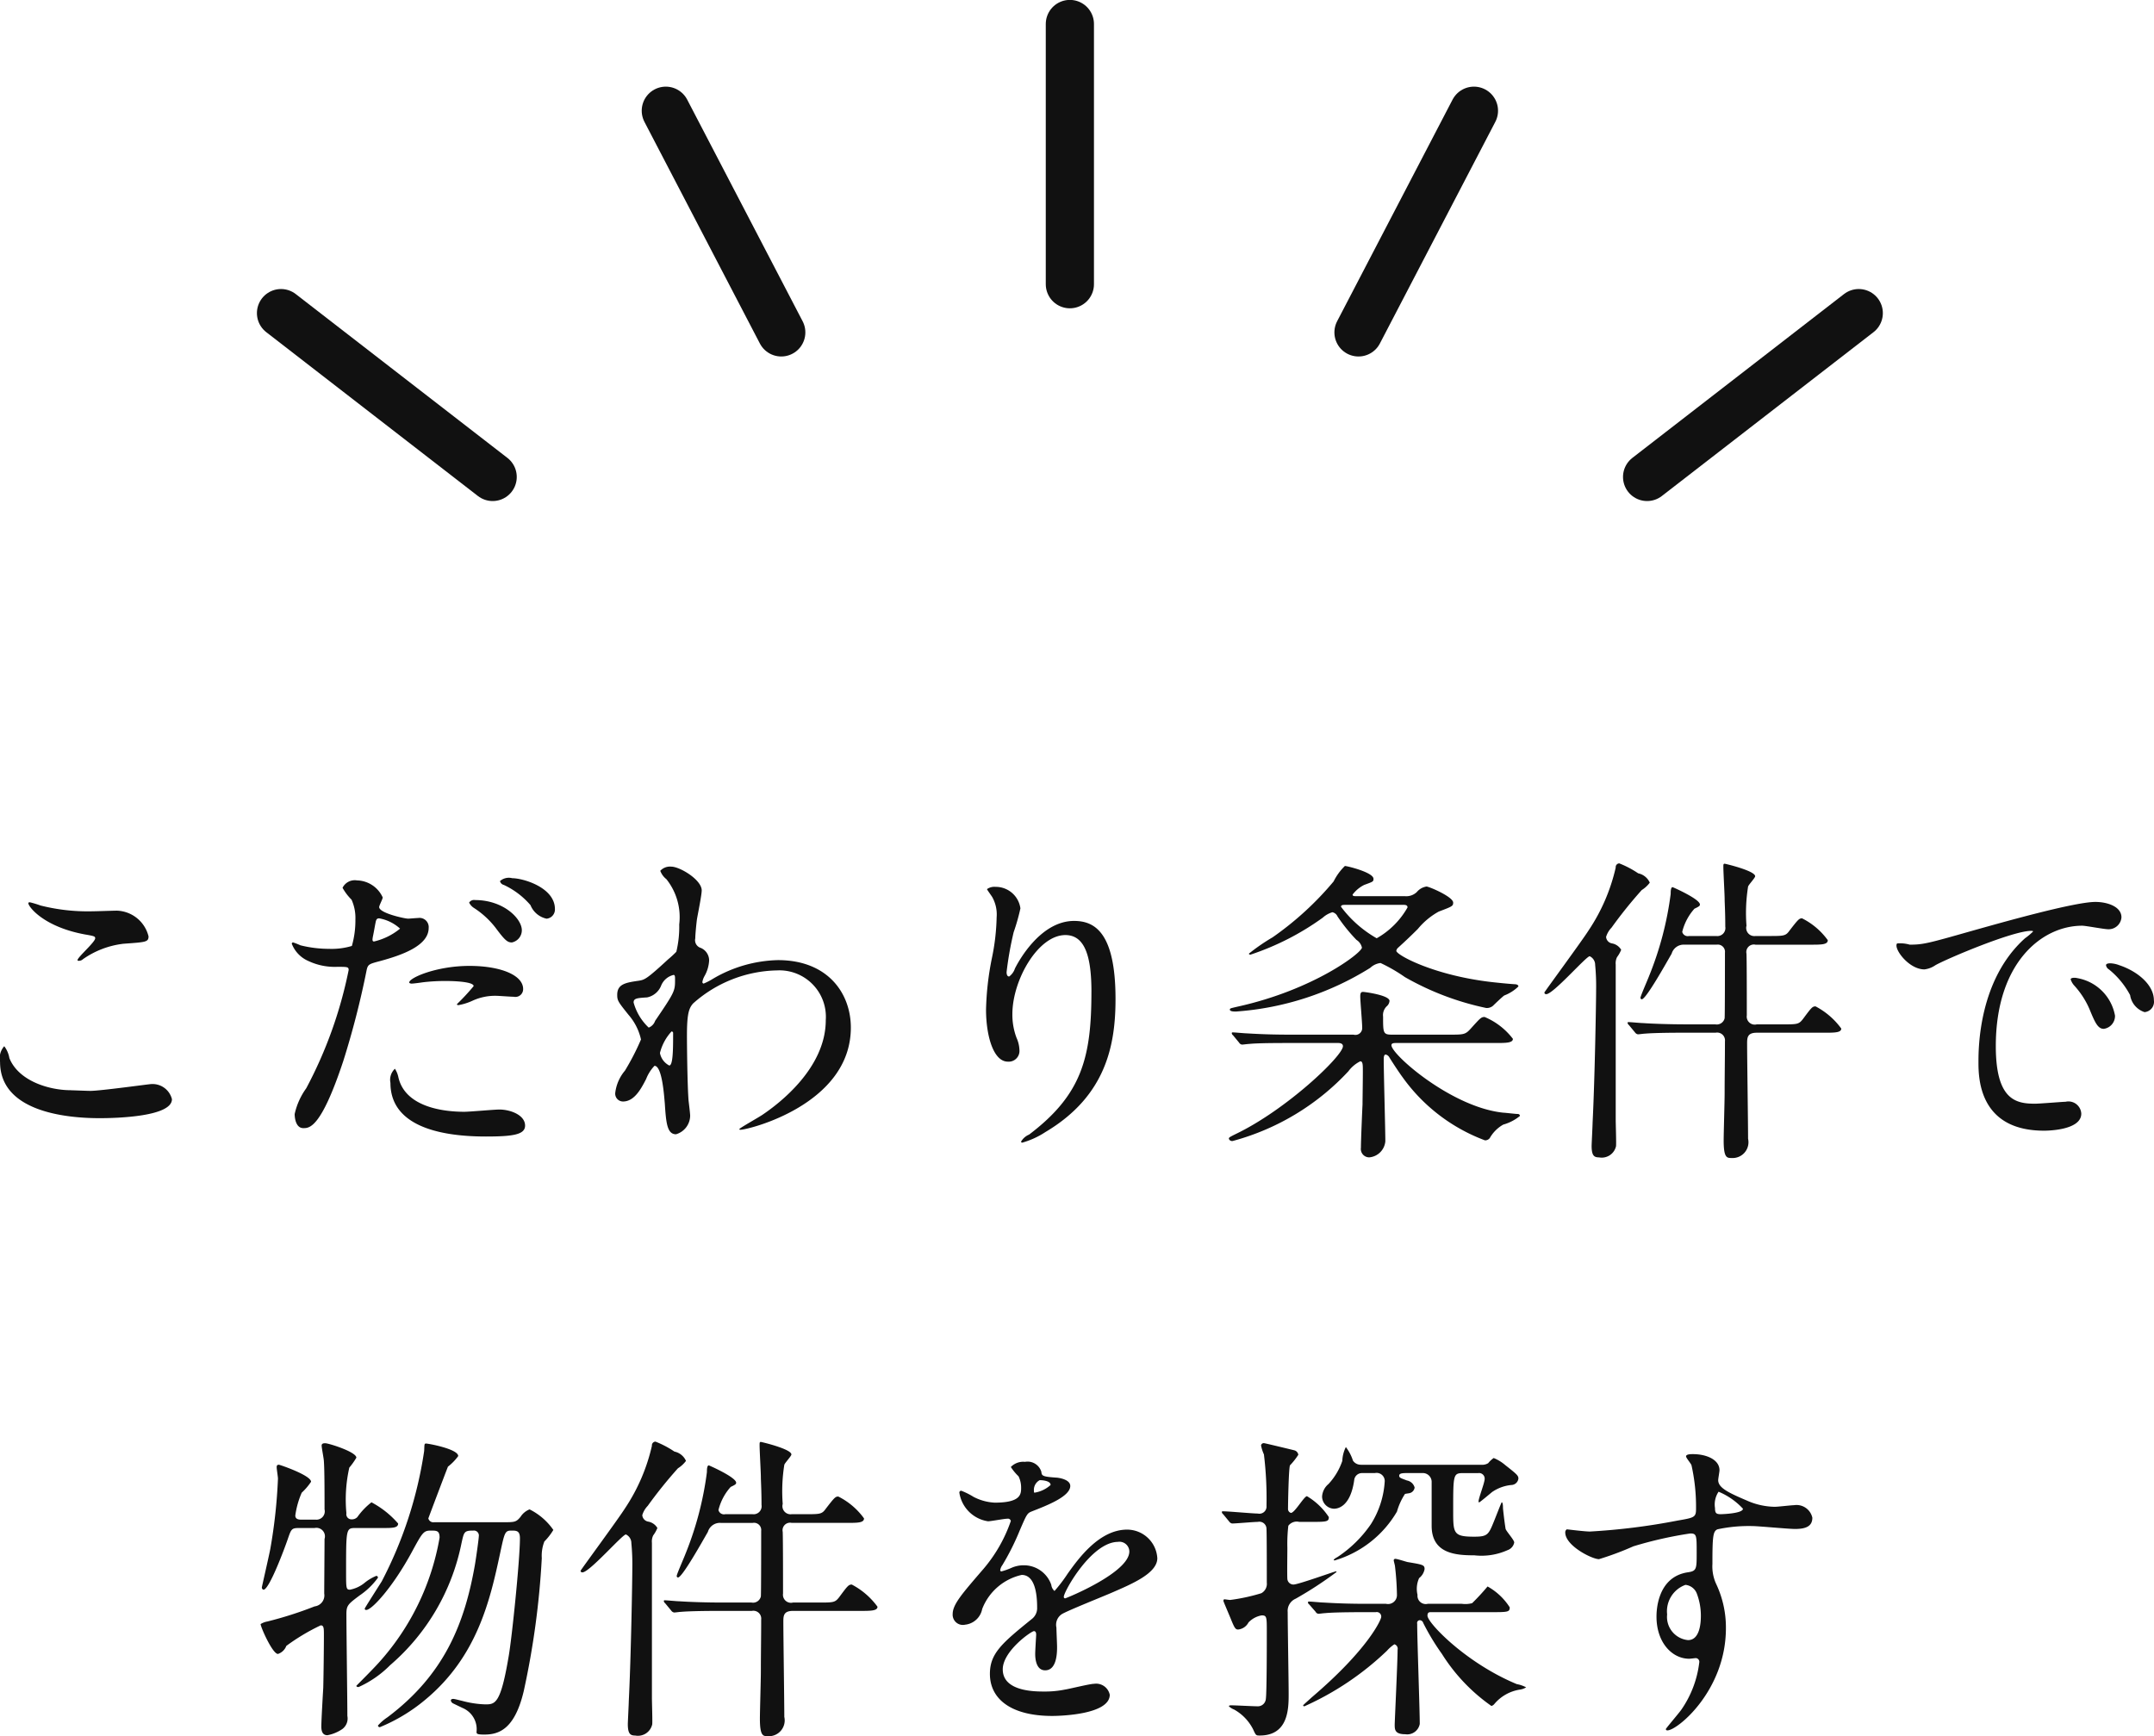
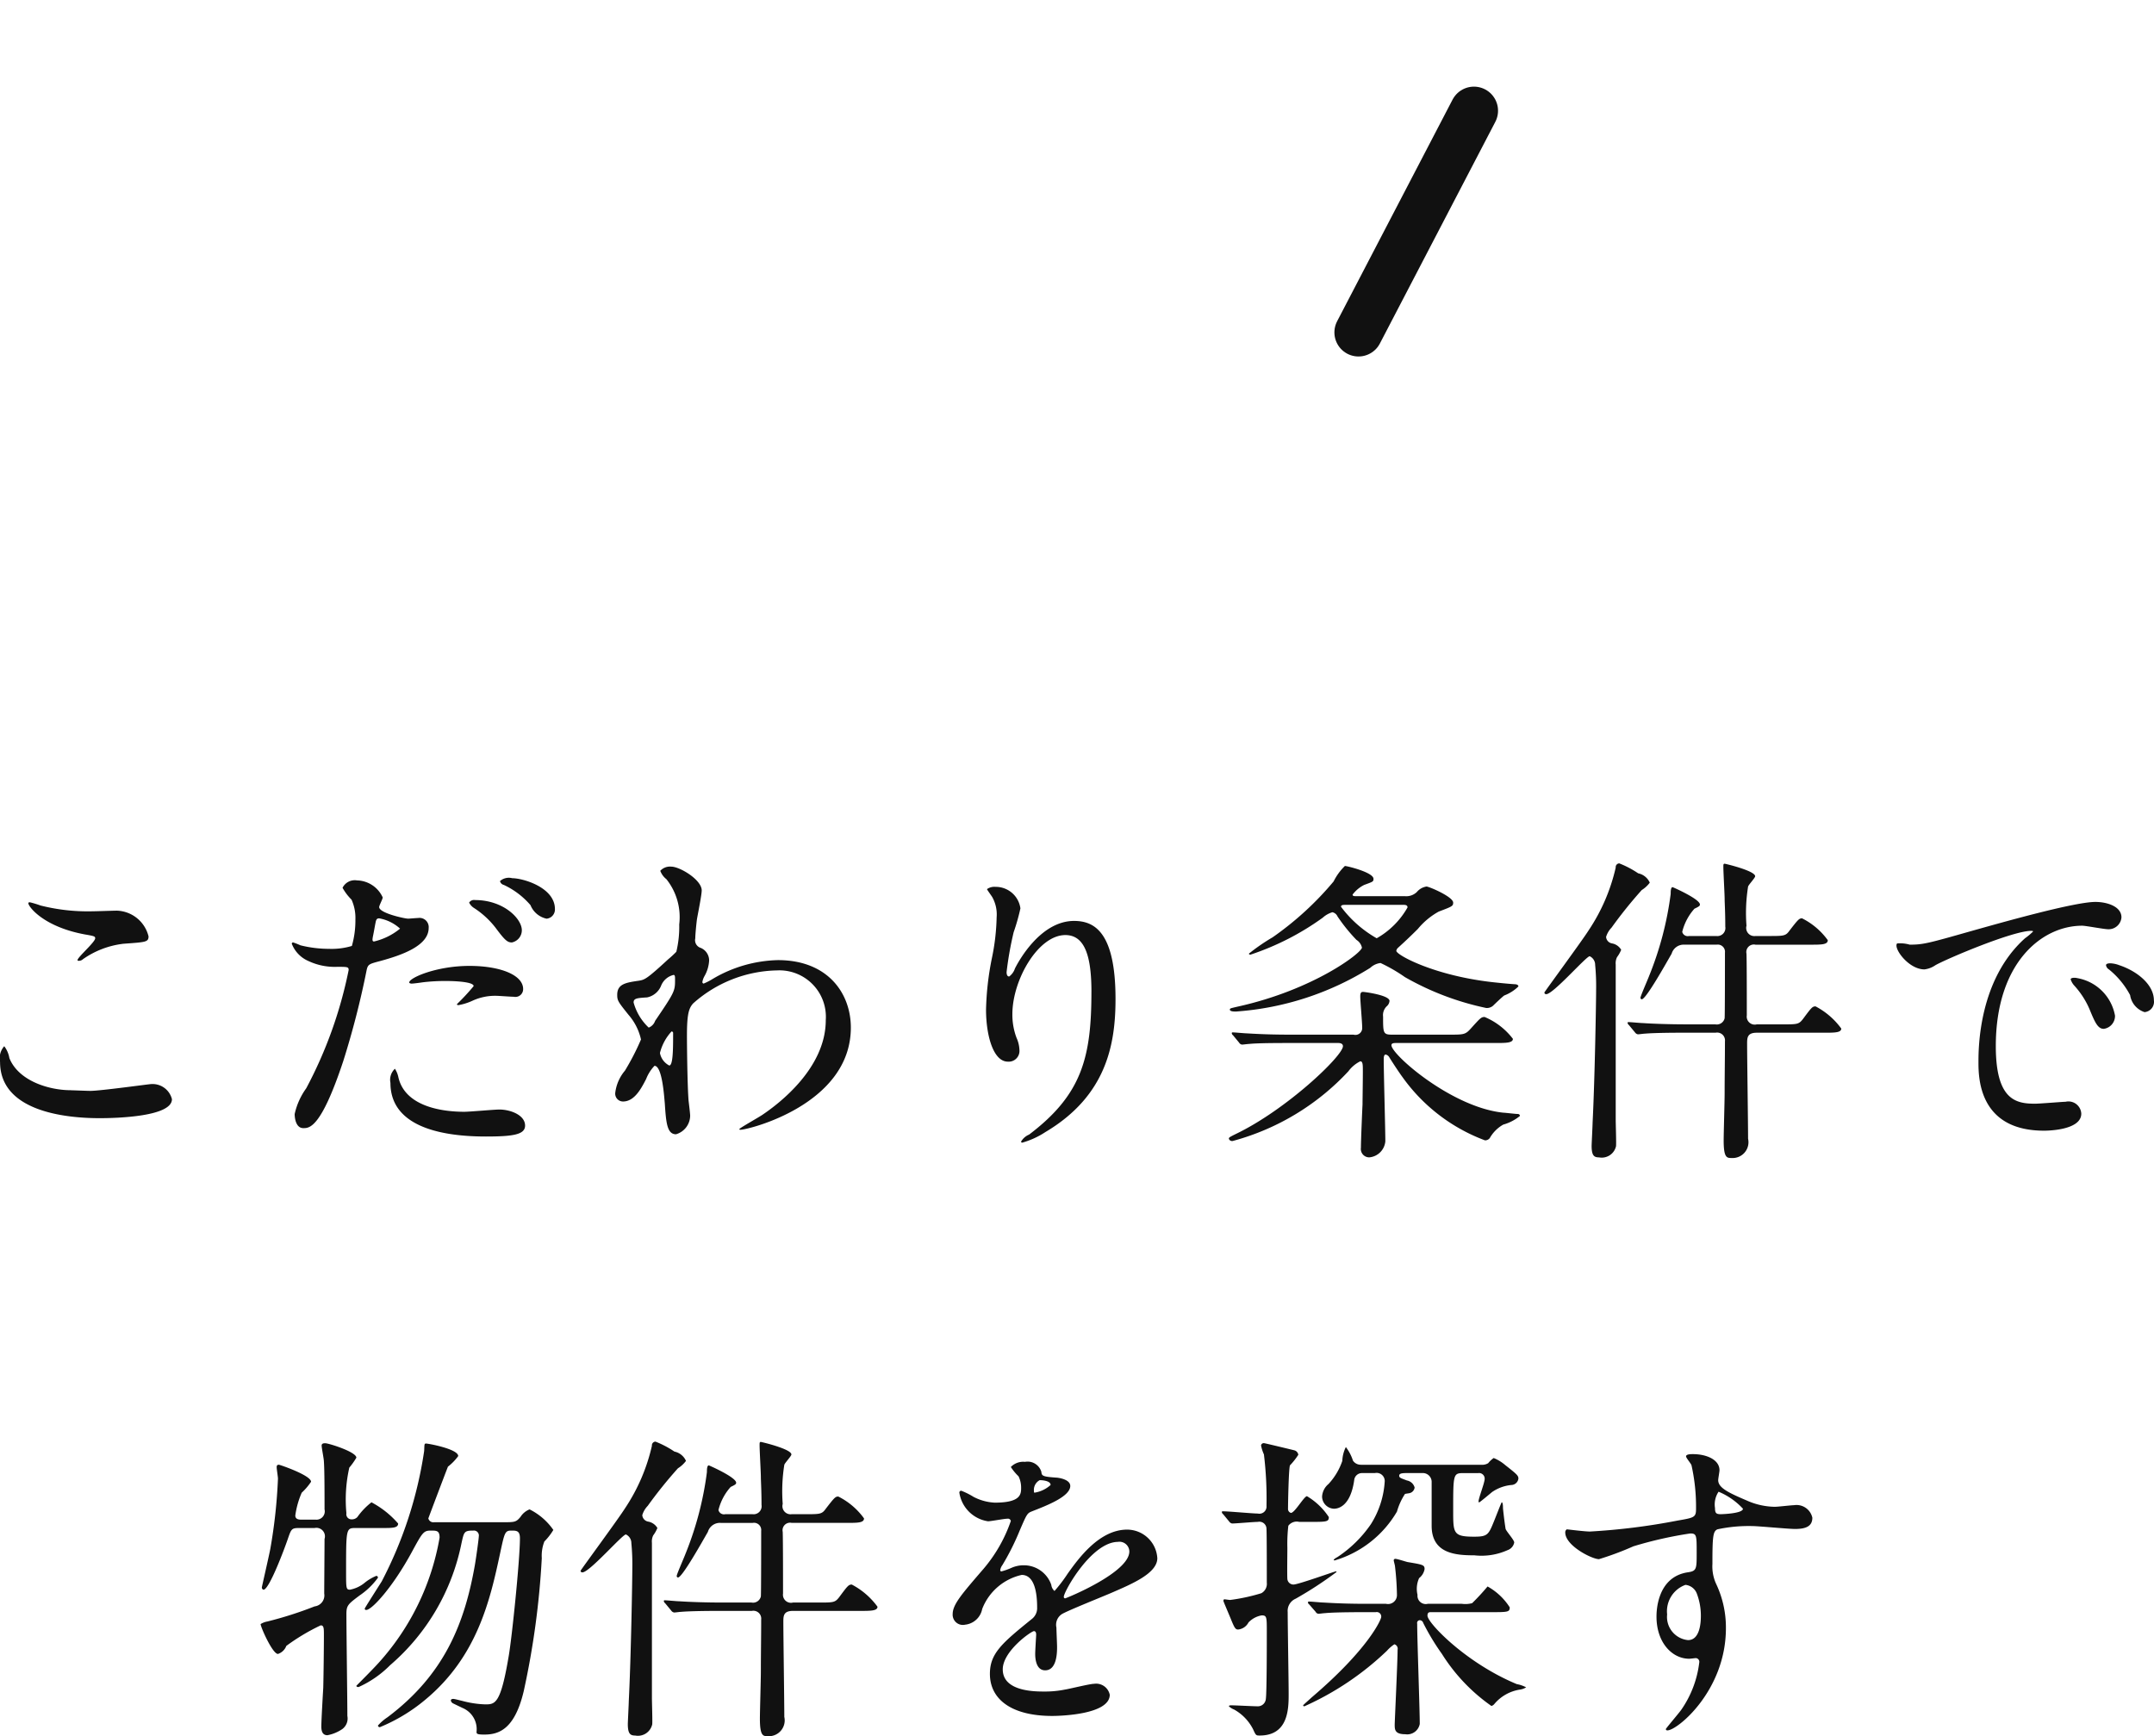
<svg xmlns="http://www.w3.org/2000/svg" id="kodawari_title.svg" width="134.094" height="108.094" viewBox="0 0 134.094 108.094">
  <defs>
    <style>
      .cls-1 {
        fill: #111;
      }

      .cls-1, .cls-2 {
        fill-rule: evenodd;
      }

      .cls-2 {
        fill: none;
        stroke: #111;
        stroke-linecap: round;
        stroke-width: 3px;
      }
    </style>
  </defs>
  <path id="kodawari" class="cls-1" d="M412.931,963.781a6.36,6.36,0,0,0-.66-0.2c-0.04,0-.1,0-0.1.06,0,0.2.92,1.461,3.52,1.941,0.581,0.1.641,0.12,0.641,0.24,0,0.24-1.1,1.18-1.1,1.36a0.047,0.047,0,0,0,.06.04,0.363,0.363,0,0,0,.28-0.1,5.5,5.5,0,0,1,2.521-.96c1.38-.1,1.56-0.1,1.56-0.46a2.1,2.1,0,0,0-1.96-1.6c-0.22,0-1.34.04-1.58,0.04A11.992,11.992,0,0,1,412.931,963.781Zm1.9,11.5c-1.42,0-3.28-.6-3.841-2a1.669,1.669,0,0,0-.32-0.74,1.123,1.123,0,0,0-.26.98c0,3.141,4.221,3.5,6.2,3.5,1.1,0,4.5-.1,4.5-1.18a1.241,1.241,0,0,0-1.321-.94c-0.1,0-3.14.42-3.74,0.42C415.852,975.324,414.971,975.284,414.831,975.284Zm13.919,1.48c0,0.22.06,0.88,0.54,0.88,0.38,0,1.1,0,2.481-4.161a53.424,53.424,0,0,0,1.46-5.681c0.08-.36.16-0.38,0.84-0.56,1.32-.36,3.021-0.94,3.021-2.06a0.572,0.572,0,0,0-.66-0.62c-0.1,0-.54.04-0.621,0.04-0.2,0-1.8-.341-1.8-0.721,0-.1.22-0.5,0.22-0.6a1.8,1.8,0,0,0-1.6-1.06,0.848,0.848,0,0,0-.9.46,3.281,3.281,0,0,0,.56.74,2.759,2.759,0,0,1,.24,1.241,5.784,5.784,0,0,1-.22,1.64,4.378,4.378,0,0,1-1.421.18,7.35,7.35,0,0,1-1.78-.22,4.37,4.37,0,0,0-.46-0.18,0.084,0.084,0,0,0-.08.08,1.925,1.925,0,0,0,1.04,1.08,3.845,3.845,0,0,0,1.781.36c0.64,0,.72,0,0.72.2a26.928,26.928,0,0,1-2.641,7.362A4.324,4.324,0,0,0,428.75,976.764Zm4.861-11c0.1-.48.1-0.54,0.18-0.94,0.04-.2.1-0.24,0.22-0.24a2.574,2.574,0,0,1,1.3.64,3.974,3.974,0,0,1-1.62.8C433.571,966.022,433.591,965.9,433.611,965.762Zm2.281,2.84a0.243,0.243,0,0,0,.18.04c0.08,0,.54-0.06.66-0.08a11.8,11.8,0,0,1,1.44-.08c0.3,0,1.72.02,1.72,0.32a14.323,14.323,0,0,1-1.04,1.121c0,0.06.06,0.06,0.1,0.06a3.5,3.5,0,0,0,.84-0.26,3.365,3.365,0,0,1,1.481-.32c0.16,0,.94.06,1.12,0.06a0.481,0.481,0,0,0,.58-0.481c0-.88-1.44-1.44-3.341-1.44C437.492,967.542,435.751,968.342,435.892,968.6Zm-0.9,5.342a0.942,0.942,0,0,0-.28.88c0,2.52,2.7,3.34,5.942,3.34,1.7,0,2.44-.12,2.44-0.68,0-.66-0.92-1-1.6-1-0.32,0-1.841.14-2.181,0.14-1.52,0-3.681-.38-4.1-2.12A1.563,1.563,0,0,0,434.991,973.944Zm7.3-11.863a0.835,0.835,0,0,0-.76.18,0.319,0.319,0,0,0,.24.24,4.948,4.948,0,0,1,1.66,1.26,1.39,1.39,0,0,0,1,.841,0.573,0.573,0,0,0,.52-0.6C444.953,962.661,442.973,962.081,442.293,962.081Zm-2.321,1.36a0.362,0.362,0,0,0-.36.16,0.832,0.832,0,0,0,.28.32,5.367,5.367,0,0,1,1.361,1.241c0.58,0.78.74,0.92,1.02,0.92a0.776,0.776,0,0,0,.62-0.76C442.893,964.6,441.753,963.441,439.972,963.441Zm13.719,2.381c0-.22.06-0.84,0.1-1.16,0.04-.261.3-1.521,0.3-1.821,0-.66-1.36-1.48-1.9-1.48a0.828,0.828,0,0,0-.68.26,1.181,1.181,0,0,0,.38.52,3.786,3.786,0,0,1,.8,2.821,6.593,6.593,0,0,1-.18,1.7,6.661,6.661,0,0,1-.52.48c-1.341,1.24-1.461,1.26-1.8,1.32-0.82.12-1.36,0.2-1.36,0.881,0,0.36.06,0.44,0.7,1.24a3.5,3.5,0,0,1,.78,1.54,15.193,15.193,0,0,1-1,1.941,2.622,2.622,0,0,0-.6,1.36,0.487,0.487,0,0,0,.48.56c0.72,0,1.14-.82,1.44-1.4a2.5,2.5,0,0,1,.52-0.821c0.481,0,.6,1.9.641,2.321,0.08,1.22.14,1.94,0.7,1.94a1.22,1.22,0,0,0,.88-1.16c0-.12-0.08-0.78-0.1-0.94-0.08-1.06-.1-3.6-0.1-4.041,0-1.36.12-1.7,0.38-2a8.069,8.069,0,0,1,5.241-2.061,2.893,2.893,0,0,1,3.021,3.1c0,2.981-2.9,5.181-3.9,5.861-0.22.16-1.48,0.86-1.48,0.92,0,0.04.04,0.04,0.08,0.04,0.46,0,6.861-1.56,6.861-6.361,0-2.12-1.42-4.2-4.541-4.2a8.323,8.323,0,0,0-4.041,1.16,4.005,4.005,0,0,1-.58.3,0.092,0.092,0,0,1-.08-0.1,1.11,1.11,0,0,1,.14-0.38,2.2,2.2,0,0,0,.28-0.96,0.85,0.85,0,0,0-.52-0.78A0.5,0.5,0,0,1,453.691,965.822Zm-1.34,2.28c0.08,0.02.08,0.12,0.08,0.28,0,0.72,0,.76-1.24,2.581a0.682,0.682,0,0,1-.4.42,3.375,3.375,0,0,1-.94-1.56c0-.26.2-0.28,0.84-0.32a1.2,1.2,0,0,0,.861-0.7A1.114,1.114,0,0,1,452.351,968.1Zm-0.14,3.521a0.1,0.1,0,0,1,.1.12c0,0.92,0,2-.24,2a1.1,1.1,0,0,1-.58-0.78A3.065,3.065,0,0,1,452.211,971.623Zm26.141-2.461c0,4.081-.6,6.4-3.881,8.882a1.052,1.052,0,0,0-.5.44,0.07,0.07,0,0,0,.08.06,5.165,5.165,0,0,0,1.44-.66c3.8-2.26,4.361-5.461,4.361-8.281,0-4.2-1.34-4.861-2.58-4.861-2.1,0-3.461,2.52-3.681,2.96a1,1,0,0,1-.36.5c-0.16,0-.16-0.22-0.16-0.28a21.223,21.223,0,0,1,.44-2.48,12.514,12.514,0,0,0,.42-1.481,1.547,1.547,0,0,0-1.54-1.34,0.809,0.809,0,0,0-.54.14c0,0.04.3,0.44,0.34,0.52a2.217,2.217,0,0,1,.26,1.24,13.671,13.671,0,0,1-.3,2.561,18.03,18.03,0,0,0-.36,3.181c0,1.58.44,3.24,1.36,3.24a0.669,0.669,0,0,0,.72-0.72,2,2,0,0,0-.18-0.76,4.08,4.08,0,0,1-.26-1.48c0-2.121,1.6-4.921,3.3-4.921C477.952,965.622,478.352,966.962,478.352,969.162Zm16.519-5.961c-0.16,0-.26,0-0.26-0.1a2.068,2.068,0,0,1,.72-0.6c0.541-.2.581-0.2,0.581-0.38,0-.4-1.641-0.8-1.781-0.8a3.485,3.485,0,0,0-.7.96,19.392,19.392,0,0,1-3.8,3.481,12.309,12.309,0,0,0-1.48,1.02,0.1,0.1,0,0,0,.1.06,16.583,16.583,0,0,0,4.5-2.3,1.546,1.546,0,0,1,.6-0.341,0.448,0.448,0,0,1,.32.26,10.647,10.647,0,0,0,1.18,1.461,0.757,0.757,0,0,1,.34.48c0,0.32-3.02,2.64-7.761,3.681-0.42.1-.46,0.1-0.46,0.18,0,0.12.26,0.12,0.38,0.12a18.161,18.161,0,0,0,8.361-2.721,1.124,1.124,0,0,1,.641-0.3,10.168,10.168,0,0,1,1.52.88,17.365,17.365,0,0,0,5.061,1.921,0.594,0.594,0,0,0,.42-0.14c0.1-.1.58-0.56,0.7-0.64a2.563,2.563,0,0,0,.88-0.561c0-.12-0.16-0.14-0.24-0.14-0.28-.02-0.56-0.04-1.3-0.12-3.681-.4-6.061-1.7-6.061-1.96a0.34,0.34,0,0,1,.12-0.2c0.42-.38.82-0.76,1.22-1.16a4.511,4.511,0,0,1,1.3-1.081c0.841-.32.9-0.34,0.9-0.56,0-.36-1.5-1-1.661-1a0.977,0.977,0,0,0-.6.34,0.944,0.944,0,0,1-.74.26h-3Zm2.9,0.54c0.1,0,.26,0,0.26.16a5.057,5.057,0,0,1-1.92,1.921,7.228,7.228,0,0,1-2.221-1.961c0-.12.12-0.12,0.36-0.12h3.521Zm-4.081,8.6c0.08,0,.32,0,0.32.2,0,0.6-3.5,3.941-6.661,5.461-0.4.2-.44,0.22-0.44,0.3a0.208,0.208,0,0,0,.24.14,15.225,15.225,0,0,0,7.2-4.34,2.07,2.07,0,0,1,.74-0.621c0.16,0,.16.22,0.16,0.641,0,0.56-.02,1.8-0.02,2.04-0.02.38-.1,2.26-0.1,2.7a0.523,0.523,0,0,0,.52.6,1.1,1.1,0,0,0,1-1c0-.72-0.1-4.28-0.1-5.081,0-.1,0-0.32.12-0.32a0.335,0.335,0,0,1,.22.16c0.26,0.42.66,1.021,0.84,1.261a11.037,11.037,0,0,0,5.121,3.92,0.361,0.361,0,0,0,.3-0.14,2.219,2.219,0,0,1,.84-0.84,2.837,2.837,0,0,0,1.04-.54,0.128,0.128,0,0,0-.12-0.12c-0.16,0-.8-0.08-0.9-0.08-3.22-.32-6.981-3.621-6.981-4.2,0-.14.16-0.14,0.32-0.14h6.161c0.64,0,1.08,0,1.08-.26a4.314,4.314,0,0,0-1.76-1.36c-0.22,0-.28.08-0.86,0.72-0.34.38-.44,0.38-1.34,0.38h-3.581c-0.54,0-.54-0.12-0.54-1.12a0.766,0.766,0,0,1,.22-0.64,0.49,0.49,0,0,0,.18-0.34c0-.36-1.561-0.561-1.641-0.561-0.1,0-.18.02-0.18,0.281,0,0.28.12,1.62,0.12,1.94a0.424,0.424,0,0,1-.54.44h-3.9c-0.94,0-1.76-.02-2.74-0.08-0.12,0-.74-0.06-0.88-0.06a0.05,0.05,0,0,0-.06.04,0.189,0.189,0,0,0,.08.14l0.38,0.46a0.242,0.242,0,0,0,.18.12c0.06,0,.36-0.04.42-0.04,0.4-.04,1.06-0.06,2.54-0.06h3Zm23.581-6.121a0.45,0.45,0,0,1,.52.5c0,0.24,0,3.961-.02,4.081a0.5,0.5,0,0,1-.58.38h-1.761c-1.14,0-2.18-.04-2.76-0.08-0.14,0-.74-0.06-0.88-0.06a0.047,0.047,0,0,0-.06.04,0.189,0.189,0,0,0,.08.14l0.38,0.46a0.28,0.28,0,0,0,.18.12c0.08,0,.36-0.04.42-0.04,0.7-.06,2.06-0.06,2.54-0.06h1.881a0.489,0.489,0,0,1,.58.54c0,1.08-.02,2.181-0.02,3.261,0,0.46-.06,2.5-0.06,2.9,0,1.1.2,1.1,0.5,1.1a0.985,0.985,0,0,0,1.02-1.2c0-.94-0.06-5.061-0.06-5.9,0-.38,0-0.7.6-0.7h4.181c0.66,0,1.08,0,1.08-.26a4.634,4.634,0,0,0-1.6-1.38c-0.2,0-.26.08-0.78,0.78-0.26.34-.36,0.34-1.28,0.34h-1.6a0.5,0.5,0,0,1-.62-0.56c0-.62,0-3.281-0.02-3.841a0.469,0.469,0,0,1,.56-0.56h3.441c0.66,0,1.06,0,1.06-.28a4.408,4.408,0,0,0-1.6-1.36c-0.18,0-.24.06-0.78,0.76-0.24.34-.36,0.34-1.28,0.34h-0.841a0.507,0.507,0,0,1-.56-0.64,10.4,10.4,0,0,1,.1-2.441c0.04-.12.44-0.54,0.44-0.64,0-.34-1.86-0.78-1.9-0.78-0.08,0-.08.06-0.08,0.2,0,0.32.08,1.72,0.08,2,0,0.22.04,0.82,0.04,1.721a0.5,0.5,0,0,1-.56.58h-1.7a0.35,0.35,0,0,1-.42-0.26,3.364,3.364,0,0,1,.761-1.441c0.3-.14.34-0.18,0.34-0.26,0-.34-1.681-1.08-1.7-1.08-0.12,0-.12.28-0.12,0.42a20.467,20.467,0,0,1-1.34,5.1c-0.08.22-.54,1.261-0.54,1.361a0.089,0.089,0,0,0,.08.1c0.26,0,1.48-2.181,1.86-2.841a0.78,0.78,0,0,1,.8-0.56h2ZM506.65,969.3c0.4,0.06,2.5-2.361,2.72-2.361a0.589,0.589,0,0,1,.34.54,13.736,13.736,0,0,1,.06,1.56c0,0.721-.08,5.5-0.22,8.282,0,0.14-.06,1.321-0.06,1.421,0,0.62.16,0.72,0.46,0.72a0.911,0.911,0,0,0,1.06-.7c0.02-.221-0.02-1.381-0.02-1.641v-9.662a0.863,0.863,0,0,1,.08-0.46,2.1,2.1,0,0,0,.261-0.46,0.832,0.832,0,0,0-.581-0.4,0.443,0.443,0,0,1-.36-0.4,1.413,1.413,0,0,1,.34-0.58,27.742,27.742,0,0,1,1.881-2.341,1.831,1.831,0,0,0,.5-0.46,1.014,1.014,0,0,0-.72-0.58,6.017,6.017,0,0,0-1.18-.62,0.232,0.232,0,0,0-.221.26,11.665,11.665,0,0,1-1.68,3.9c-0.4.64-2.76,3.84-2.76,3.88A0.1,0.1,0,0,0,506.65,969.3Zm21.86-3.161c-0.26.28,0.7,1.62,1.7,1.62a1.527,1.527,0,0,0,.68-0.26c0.661-.38,4.8-2.14,5.962-2.14,0.04,0,.12,0,0.12.04a3.911,3.911,0,0,1-.5.42c-2.881,2.58-2.9,6.821-2.9,7.7,0,0.941,0,4.281,4.081,4.281,0.12,0,2.32,0,2.32-1.06a0.8,0.8,0,0,0-.98-0.74c-0.18,0-1.6.12-1.9,0.12-1.18,0-2.441-.22-2.441-3.581,0-5.161,2.841-7.5,5.381-7.5,0.22,0,1.361.22,1.621,0.22a0.8,0.8,0,0,0,.82-0.741c0-.68-0.9-0.96-1.62-0.96-1.321,0-5.9,1.3-7.682,1.8-2.741.78-3.041,0.86-3.881,0.86A2.161,2.161,0,0,0,528.51,966.142Zm13.783,1.34a1.846,1.846,0,0,0-.5-0.1c-0.06,0-.28,0-0.28.12a0.371,0.371,0,0,0,.18.26,5.173,5.173,0,0,1,1.32,1.6,1.318,1.318,0,0,0,.9,1.06,0.644,0.644,0,0,0,.58-0.74C544.493,968.722,543.473,967.862,542.293,967.482Zm-2.581.82c-0.18-.04-0.4-0.02-0.4.08a1.085,1.085,0,0,0,.2.36,5.249,5.249,0,0,1,1,1.561c0.321,0.78.5,1.16,0.861,1.16a0.811,0.811,0,0,0,.7-0.82A2.892,2.892,0,0,0,539.712,968.3Zm-102.28,33.878a0.317,0.317,0,0,1-.36-0.24c0.2-.54,1-2.659,1.22-3.219a3.318,3.318,0,0,0,.64-0.66c0-.44-1.86-0.78-2-0.78-0.12,0-.1.06-0.12,0.46a25.564,25.564,0,0,1-2.641,8.119c-0.16.26-1.06,1.66-1.06,1.7a0.081,0.081,0,0,0,.1.08c0.34,0,1.64-1.4,2.841-3.62,0.64-1.18.72-1.32,1.16-1.32,0.38,0,.56,0,0.56.44a15.552,15.552,0,0,1-3.8,7.8c-0.34.38-1.26,1.3-1.38,1.42,0,0.08.1,0.08,0.14,0.08a6.521,6.521,0,0,0,1.96-1.36,13.514,13.514,0,0,0,4.441-7.58c0.16-.72.16-0.8,0.74-0.8a0.308,0.308,0,0,1,.34.36c0,0.12-.14,1.16-0.24,1.76-0.64,3.66-1.9,6.84-5.441,9.5a2.983,2.983,0,0,0-.6.52,0.121,0.121,0,0,0,.12.1,10.764,10.764,0,0,0,2.841-1.72c3.22-2.68,4.021-6.18,4.641-9.08,0.28-1.3.3-1.44,0.7-1.44,0.32,0,.54,0,0.54.48,0,1.34-.5,6.2-0.7,7.34-0.5,2.98-.84,3-1.46,3a6.207,6.207,0,0,1-1.441-.22c-0.1-.02-0.46-0.12-0.54-0.12-0.04,0-.16,0-0.16.1a0.257,0.257,0,0,0,.14.18c0.08,0.04.5,0.24,0.58,0.28a1.433,1.433,0,0,1,.88,1.48c0,0.12,0,.18.481,0.18,0.92,0,1.9-.34,2.46-2.72a51.425,51.425,0,0,0,1.12-8.26,2.449,2.449,0,0,1,.16-1.04,3.87,3.87,0,0,0,.56-0.72,3.934,3.934,0,0,0-1.48-1.28,1.17,1.17,0,0,0-.56.46c-0.28.34-.36,0.34-1.14,0.34h-4.241Zm-7.442.36a0.532,0.532,0,0,1,.62.68c0,0.44-.02,2.98-0.02,3.4a0.69,0.69,0,0,1-.6.8,23.474,23.474,0,0,1-2.94.94,1.152,1.152,0,0,0-.42.16c0,0.18.74,1.86,1.08,1.86a0.835,0.835,0,0,0,.52-0.5,12.887,12.887,0,0,1,2.14-1.28c0.2,0,.2.18,0.2,0.64,0,0.66-.02,2.44-0.04,3.24-0.02.34-.12,2.02-0.12,2.42,0,0.3.08,0.54,0.38,0.54a2.438,2.438,0,0,0,.921-0.38,0.82,0.82,0,0,0,.32-0.82c0-.9-0.06-5.34-0.06-6.34,0-.54.1-0.62,0.82-1.16a4.565,4.565,0,0,0,1.14-1.1,0.1,0.1,0,0,0-.1-0.12,2.864,2.864,0,0,0-.76.46,2.05,2.05,0,0,1-.88.4c-0.24,0-.24-0.1-0.24-1.12,0-2.7,0-2.72.6-2.72h1.68c0.6,0,.96,0,0.96-0.28a5.758,5.758,0,0,0-1.66-1.32,4.314,4.314,0,0,0-.88.92,0.463,0.463,0,0,1-.36.14,0.318,0.318,0,0,1-.32-0.38,9.034,9.034,0,0,1,.18-2.839,4.368,4.368,0,0,0,.44-0.62c0-.36-1.721-0.9-1.941-0.9-0.06,0-.22,0-0.22.14,0,0.16.14,0.84,0.14,1,0.04,0.56.04,1.939,0.04,2.979a0.519,0.519,0,0,1-.54.64h-0.86c-0.16,0-.42,0-0.42-0.26a5.341,5.341,0,0,1,.4-1.42,3.726,3.726,0,0,0,.58-0.679c0-.4-1.94-1.06-2-1.06-0.12,0-.14.06-0.14,0.16s0.08,0.6.08,0.7a32.559,32.559,0,0,1-.48,4.4c-0.12.6-.5,2.24-0.52,2.36a0.138,0.138,0,0,0,.1.16c0.36,0,1.32-2.6,1.5-3.12,0.22-.64.24-0.72,0.68-0.72h1Zm27.282-.32a0.45,0.45,0,0,1,.52.5c0,0.24,0,3.96-.02,4.08a0.5,0.5,0,0,1-.58.38h-1.761c-1.14,0-2.18-.04-2.76-0.08-0.14,0-.74-0.06-0.88-0.06a0.047,0.047,0,0,0-.06.04,0.189,0.189,0,0,0,.08.14l0.38,0.46a0.28,0.28,0,0,0,.18.12c0.08,0,.36-0.04.42-0.04,0.7-.06,2.06-0.06,2.54-0.06h1.881a0.489,0.489,0,0,1,.58.54c0,1.08-.02,2.18-0.02,3.26,0,0.46-.06,2.5-0.06,2.9,0,1.1.2,1.1,0.5,1.1a0.985,0.985,0,0,0,1.02-1.2c0-.94-0.06-5.06-0.06-5.9,0-.38,0-0.7.6-0.7h4.181c0.66,0,1.08,0,1.08-.26a4.634,4.634,0,0,0-1.6-1.38c-0.2,0-.26.08-0.78,0.78-0.26.34-.36,0.34-1.28,0.34h-1.6a0.5,0.5,0,0,1-.62-0.56c0-.62,0-3.28-0.02-3.84a0.469,0.469,0,0,1,.56-0.56h3.441c0.66,0,1.06,0,1.06-.28a4.408,4.408,0,0,0-1.6-1.36c-0.18,0-.24.06-0.78,0.76-0.24.34-.36,0.34-1.28,0.34h-0.841a0.507,0.507,0,0,1-.56-0.64,10.388,10.388,0,0,1,.1-2.439c0.04-.12.44-0.54,0.44-0.64,0-.34-1.86-0.78-1.9-0.78-0.08,0-.08.06-0.08,0.2,0,0.32.08,1.72,0.08,2,0,0.22.04,0.819,0.04,1.719a0.5,0.5,0,0,1-.56.58h-1.7a0.35,0.35,0,0,1-.42-0.26,3.353,3.353,0,0,1,.761-1.439c0.3-.14.34-0.18,0.34-0.26,0-.34-1.681-1.08-1.7-1.08-0.12,0-.12.28-0.12,0.42a20.472,20.472,0,0,1-1.34,5.1c-0.08.22-.54,1.26-0.54,1.36a0.089,0.089,0,0,0,.08.1c0.26,0,1.48-2.18,1.86-2.84a0.78,0.78,0,0,1,.8-0.56h2Zm-10.622,3.08c0.4,0.06,2.5-2.36,2.72-2.36a0.589,0.589,0,0,1,.34.54,13.736,13.736,0,0,1,.06,1.56c0,0.72-.08,5.5-0.22,8.28,0,0.14-.06,1.32-0.06,1.42,0,0.62.16,0.72,0.46,0.72a0.911,0.911,0,0,0,1.06-.7c0.02-.22-0.02-1.38-0.02-1.64v-9.66a0.863,0.863,0,0,1,.08-0.46,2.1,2.1,0,0,0,.261-0.46,0.832,0.832,0,0,0-.581-0.4,0.443,0.443,0,0,1-.36-0.4,1.413,1.413,0,0,1,.34-0.58,27.919,27.919,0,0,1,1.881-2.339,1.831,1.831,0,0,0,.5-0.46,1.014,1.014,0,0,0-.72-0.58,6.017,6.017,0,0,0-1.18-.62,0.232,0.232,0,0,0-.221.26,11.654,11.654,0,0,1-1.68,3.9c-0.4.64-2.76,3.84-2.76,3.88A0.1,0.1,0,0,0,446.65,1005.3Zm23.82,3.26a1.21,1.21,0,0,0,1.081-.98,3.442,3.442,0,0,1,2.46-2.12c0.8,0,.96,1.12.96,2.02a0.852,0.852,0,0,1-.3.7c-1.88,1.52-2.64,2.16-2.64,3.44,0,1.58,1.34,2.62,3.881,2.62,0.48,0,3.58-.08,3.58-1.32a0.866,0.866,0,0,0-.98-0.68c-0.26,0-1.54.32-1.82,0.36a6.193,6.193,0,0,1-1.281.12c-0.58,0-2.58,0-2.58-1.38,0-1.14,1.78-2.38,1.94-2.38,0.14,0,.14.16,0.14,0.24,0,0.02-.06.98-0.06,1.18,0,0.36.08,1.02,0.62,1.02,0.741,0,.741-1.14.741-1.46,0-.18-0.04-1.02-0.04-1.2a0.79,0.79,0,0,1,.34-0.84c0.36-.22,2.62-1.12,3.12-1.34,1.241-.54,2.821-1.2,2.821-2.14a1.887,1.887,0,0,0-1.88-1.78c-1.741,0-3.041,1.82-3.7,2.74a9.391,9.391,0,0,1-.82,1.08,0.584,0.584,0,0,1-.2-0.38,1.805,1.805,0,0,0-1.7-1.22,1.869,1.869,0,0,0-.78.16,3.994,3.994,0,0,1-.62.22,0.073,0.073,0,0,1-.08-0.08,0.737,0.737,0,0,1,.14-0.32,15.509,15.509,0,0,0,1.08-2.16c0.44-1.02.46-1.06,0.76-1.18,0.92-.36,2.381-0.92,2.381-1.579,0-.42-0.76-0.52-0.9-0.52-0.8-.06-0.881-0.1-0.9-0.36a0.894,0.894,0,0,0-1.02-.62,1.07,1.07,0,0,0-.88.32,3.213,3.213,0,0,0,.48.58,1.6,1.6,0,0,1,.16.7c0,0.4,0,.94-1.64.94a3.189,3.189,0,0,1-1.321-.36,4.492,4.492,0,0,0-.76-0.38,0.111,0.111,0,0,0-.12.14,2.122,2.122,0,0,0,1.781,1.76c0.18,0,1-.16,1.2-0.16a0.184,0.184,0,0,1,.22.14,9.2,9.2,0,0,1-1.7,2.98c-1.361,1.58-1.921,2.22-1.921,2.82A0.637,0.637,0,0,0,470.47,1008.56Zm4.3-8.36a0.684,0.684,0,0,1,.36-0.639c0.18,0,.68.04,0.68,0.3a1.945,1.945,0,0,1-1,.479C474.771,1000.34,474.771,1000.28,474.771,1000.2Zm5.241,3.2a0.616,0.616,0,0,1,.7.6c0,1.32-3.941,2.92-4,2.92a0.089,0.089,0,0,1-.08-0.1C476.632,1006.5,478.352,1003.4,480.012,1003.4Zm15.119-4.8a0.575,0.575,0,0,1-.5-0.26,2.764,2.764,0,0,0-.44-0.84,2.086,2.086,0,0,0-.22.86,4.007,4.007,0,0,1-.86,1.44,1.106,1.106,0,0,0-.4.779,0.769,0.769,0,0,0,.74.76c0.2,0,1.02-.08,1.26-1.779a0.484,0.484,0,0,1,.5-0.44h0.781a0.508,0.508,0,0,1,.62.5,5.6,5.6,0,0,1-.861,2.679,7.6,7.6,0,0,1-2.1,2.06,0.716,0.716,0,0,0-.22.16,0.068,0.068,0,0,0,.06.04,6.688,6.688,0,0,0,3.881-3.04,3.987,3.987,0,0,1,.5-1.1c0.06-.02.28-0.04,0.32-0.06a0.409,0.409,0,0,0,.28-0.34,0.607,0.607,0,0,0-.48-0.439c-0.36-.14-0.48-0.16-0.48-0.3,0-.16.26-0.16,0.48-0.16h0.94a0.551,0.551,0,0,1,.6.58v2.7c0,1.74,1.5,1.84,2.661,1.84a3.955,3.955,0,0,0,2.06-.32,0.628,0.628,0,0,0,.42-0.48c0-.16-0.52-0.72-0.54-0.86-0.08-.5-0.16-1.24-0.16-1.28,0-.3-0.04-0.36-0.08-0.36-0.02,0-.42,1.04-0.48,1.18-0.34.84-.4,0.96-1.24,0.96-1.3,0-1.3-.22-1.3-1.62,0-2.3,0-2.339.66-2.339h0.9a0.349,0.349,0,0,1,.4.36c0,0.24-.38,1.2-0.38,1.4,0,0.04,0,.06.04,0.06s0.68-.54.8-0.64a2.541,2.541,0,0,1,1.2-.439,0.453,0.453,0,0,0,.44-0.4c0-.18-0.08-0.26-0.82-0.84a2.585,2.585,0,0,0-.72-0.44,1.664,1.664,0,0,0-.34.32,0.713,0.713,0,0,1-.44.1h-7.482Zm0.921,9.179a0.278,0.278,0,0,1,.34.3c0,0.16-.8,2-4.321,5-0.06.06-.54,0.48-0.54,0.5a0.07,0.07,0,0,0,.08.06,18.111,18.111,0,0,0,5.141-3.46,2.281,2.281,0,0,1,.46-0.4,0.286,0.286,0,0,1,.2.34c0,0.74-.18,4.48-0.18,4.66,0,0.3,0,.6.66,0.6a0.794,0.794,0,0,0,.9-0.64c0-.9-0.16-5.26-0.16-6.24a0.172,0.172,0,0,1,.16-0.22,0.239,0.239,0,0,1,.22.18,14.405,14.405,0,0,0,1.16,1.92,11.237,11.237,0,0,0,3.081,3.24,0.36,0.36,0,0,0,.18-0.12,2.592,2.592,0,0,1,1.6-.9,0.948,0.948,0,0,0,.381-0.14,1.971,1.971,0,0,0-.581-0.2c-3.18-1.32-5.561-3.82-5.561-4.26,0-.22.12-0.22,0.2-0.22h3.681c1.12,0,1.24,0,1.24-.3a3.85,3.85,0,0,0-1.38-1.3,14.01,14.01,0,0,1-.96,1.04,1.677,1.677,0,0,1-.64.04h-2.121a0.517,0.517,0,0,1-.64-0.56,1.609,1.609,0,0,1,.1-1.04,0.911,0.911,0,0,0,.34-0.56c0-.26-0.1-0.28-1.06-0.44-0.1-.02-0.64-0.2-0.76-0.2a0.093,0.093,0,0,0-.1.1c0,0.04.08,0.32,0.08,0.38a16.968,16.968,0,0,1,.12,1.78,0.555,0.555,0,0,1-.68.54h-1.161c-0.94,0-1.76-.02-2.74-0.08-0.14,0-.74-0.06-0.88-0.06-0.06,0-.08.02-0.08,0.04a0.165,0.165,0,0,0,.08.14l0.4,0.46a0.214,0.214,0,0,0,.18.12c0.06,0,.34-0.04.42-0.04,0.18-.02.76-0.06,2.52-0.06h0.621Zm-9.122-5.64a0.28,0.28,0,0,0,.18.12c0.24,0,1.34-.1,1.6-0.1a0.443,0.443,0,0,1,.54.44c0.02,0.28.02,2.78,0.02,3.34a0.666,0.666,0,0,1-.34.66,11.672,11.672,0,0,1-1.94.42c-0.06,0-.3-0.04-0.36-0.04-0.04,0-.06.04-0.06,0.1,0,0.04.22,0.54,0.46,1.12,0.24,0.6.3,0.66,0.46,0.66a0.82,0.82,0,0,0,.64-0.44,1.5,1.5,0,0,1,.82-0.44c0.32,0,.32.1,0.32,1.04,0,0.58,0,3.82-.06,4.16a0.5,0.5,0,0,1-.54.46c-0.24,0-1.36-.06-1.6-0.06-0.06,0-.16,0-0.16.06a0.976,0.976,0,0,0,.32.2,2.909,2.909,0,0,1,1.2,1.26c0.16,0.36.18,0.36,0.4,0.36,1.8,0,1.8-1.7,1.8-2.6,0-.8-0.06-4.28-0.06-5.08a0.83,0.83,0,0,1,.5-0.84,23.467,23.467,0,0,0,2.541-1.66,0.039,0.039,0,0,0-.04-0.04c-0.08,0-2.34.82-2.641,0.82a0.381,0.381,0,0,1-.38-0.34c-0.02-.28,0-1.64,0-1.94a9.734,9.734,0,0,1,.06-1.38,0.656,0.656,0,0,1,.681-0.24h0.6c1.1,0,1.24,0,1.24-.3a4.194,4.194,0,0,0-1.36-1.3c-0.18,0-.761,1.04-1,1.04a0.252,0.252,0,0,1-.18-0.26c0-.36.04-2.479,0.12-2.7a4.205,4.205,0,0,0,.521-0.66,0.339,0.339,0,0,0-.261-0.28c-0.24-.06-1.82-0.44-1.86-0.44a0.17,0.17,0,0,0-.2.14,2.617,2.617,0,0,0,.18.56,22.647,22.647,0,0,1,.16,3.2,0.445,0.445,0,0,1-.54.48c-0.32,0-1.82-.14-2.18-0.14a0.051,0.051,0,0,0-.061.04,0.188,0.188,0,0,0,.081.14Zm21.02,0.48a0.221,0.221,0,0,0-.1.2c0,0.82,1.66,1.66,2.1,1.66a18.6,18.6,0,0,0,2.141-.8,24.772,24.772,0,0,1,3.54-.8c0.4,0,.4.12,0.4,1.2,0,1.02,0,1.14-.561,1.22-1.94.3-1.94,2.5-1.94,2.76,0,1.6.96,2.62,2.04,2.62,0.06,0,.361-0.04.421-0.04a0.234,0.234,0,0,1,.2.28,6.508,6.508,0,0,1-1.121,2.94c-0.14.2-.96,1.16-0.96,1.2a0.089,0.089,0,0,0,.1.08c0.62,0,3.641-2.48,3.641-6.36a6.34,6.34,0,0,0-.58-2.7,2.612,2.612,0,0,1-.26-1.3c0-1.76.04-2.04,0.32-2.16a9.33,9.33,0,0,1,2.16-.2c0.38,0,2.241.18,2.661,0.18,0.7,0,1.08-.18,1.08-0.7a1.007,1.007,0,0,0-1.14-.78c-0.16,0-1,.1-1.2.1a4.4,4.4,0,0,1-1.761-.4c-1.18-.5-1.76-0.8-1.76-1.259,0-.1.08-0.52,0.08-0.62,0-.64-0.78-1-1.661-1-0.12,0-.42,0-0.42.14,0,0.1.32,0.46,0.34,0.56a11.871,11.871,0,0,1,.281,2.719c0,0.52-.12.54-1.161,0.72a40.438,40.438,0,0,1-5.441.68C509.11,1002.76,508.15,1002.64,507.95,1002.62Zm9.442-2.34a4.336,4.336,0,0,1,1.52,1.06c0,0.3-1.3.34-1.38,0.34-0.28,0-.36-0.06-0.36-0.38A1.427,1.427,0,0,1,517.392,1000.28Zm-1.36,6.32a3.888,3.888,0,0,1,.26,1.4c0,0.32-.02,1.52-0.8,1.52a1.449,1.449,0,0,1-1.3-1.6,1.747,1.747,0,0,1,1.14-1.84A0.847,0.847,0,0,1,516.032,1006.6Z" transform="translate(-410.406 -907.406)" />
-   <path id="シェイプ_9_のコピー" data-name="シェイプ 9 のコピー" class="cls-2" d="M477.009,908.9v16.2" transform="translate(-410.406 -907.406)" />
-   <path id="シェイプ_10_のコピー_4" data-name="シェイプ 10 のコピー 4" class="cls-2" d="M427.9,926.9l13.176,10.2" transform="translate(-410.406 -907.406)" />
-   <path id="シェイプ_10_のコピー_4-2" data-name="シェイプ 10 のコピー 4" class="cls-2" d="M451.855,914.3l7.187,13.8" transform="translate(-410.406 -907.406)" />
-   <path id="シェイプ_10_のコピー_4-3" data-name="シェイプ 10 のコピー 4" class="cls-2" d="M526.12,926.9l-13.176,10.2" transform="translate(-410.406 -907.406)" />
  <path id="シェイプ_10_のコピー_4-4" data-name="シェイプ 10 のコピー 4" class="cls-2" d="M502.164,914.3l-7.187,13.8" transform="translate(-410.406 -907.406)" />
</svg>